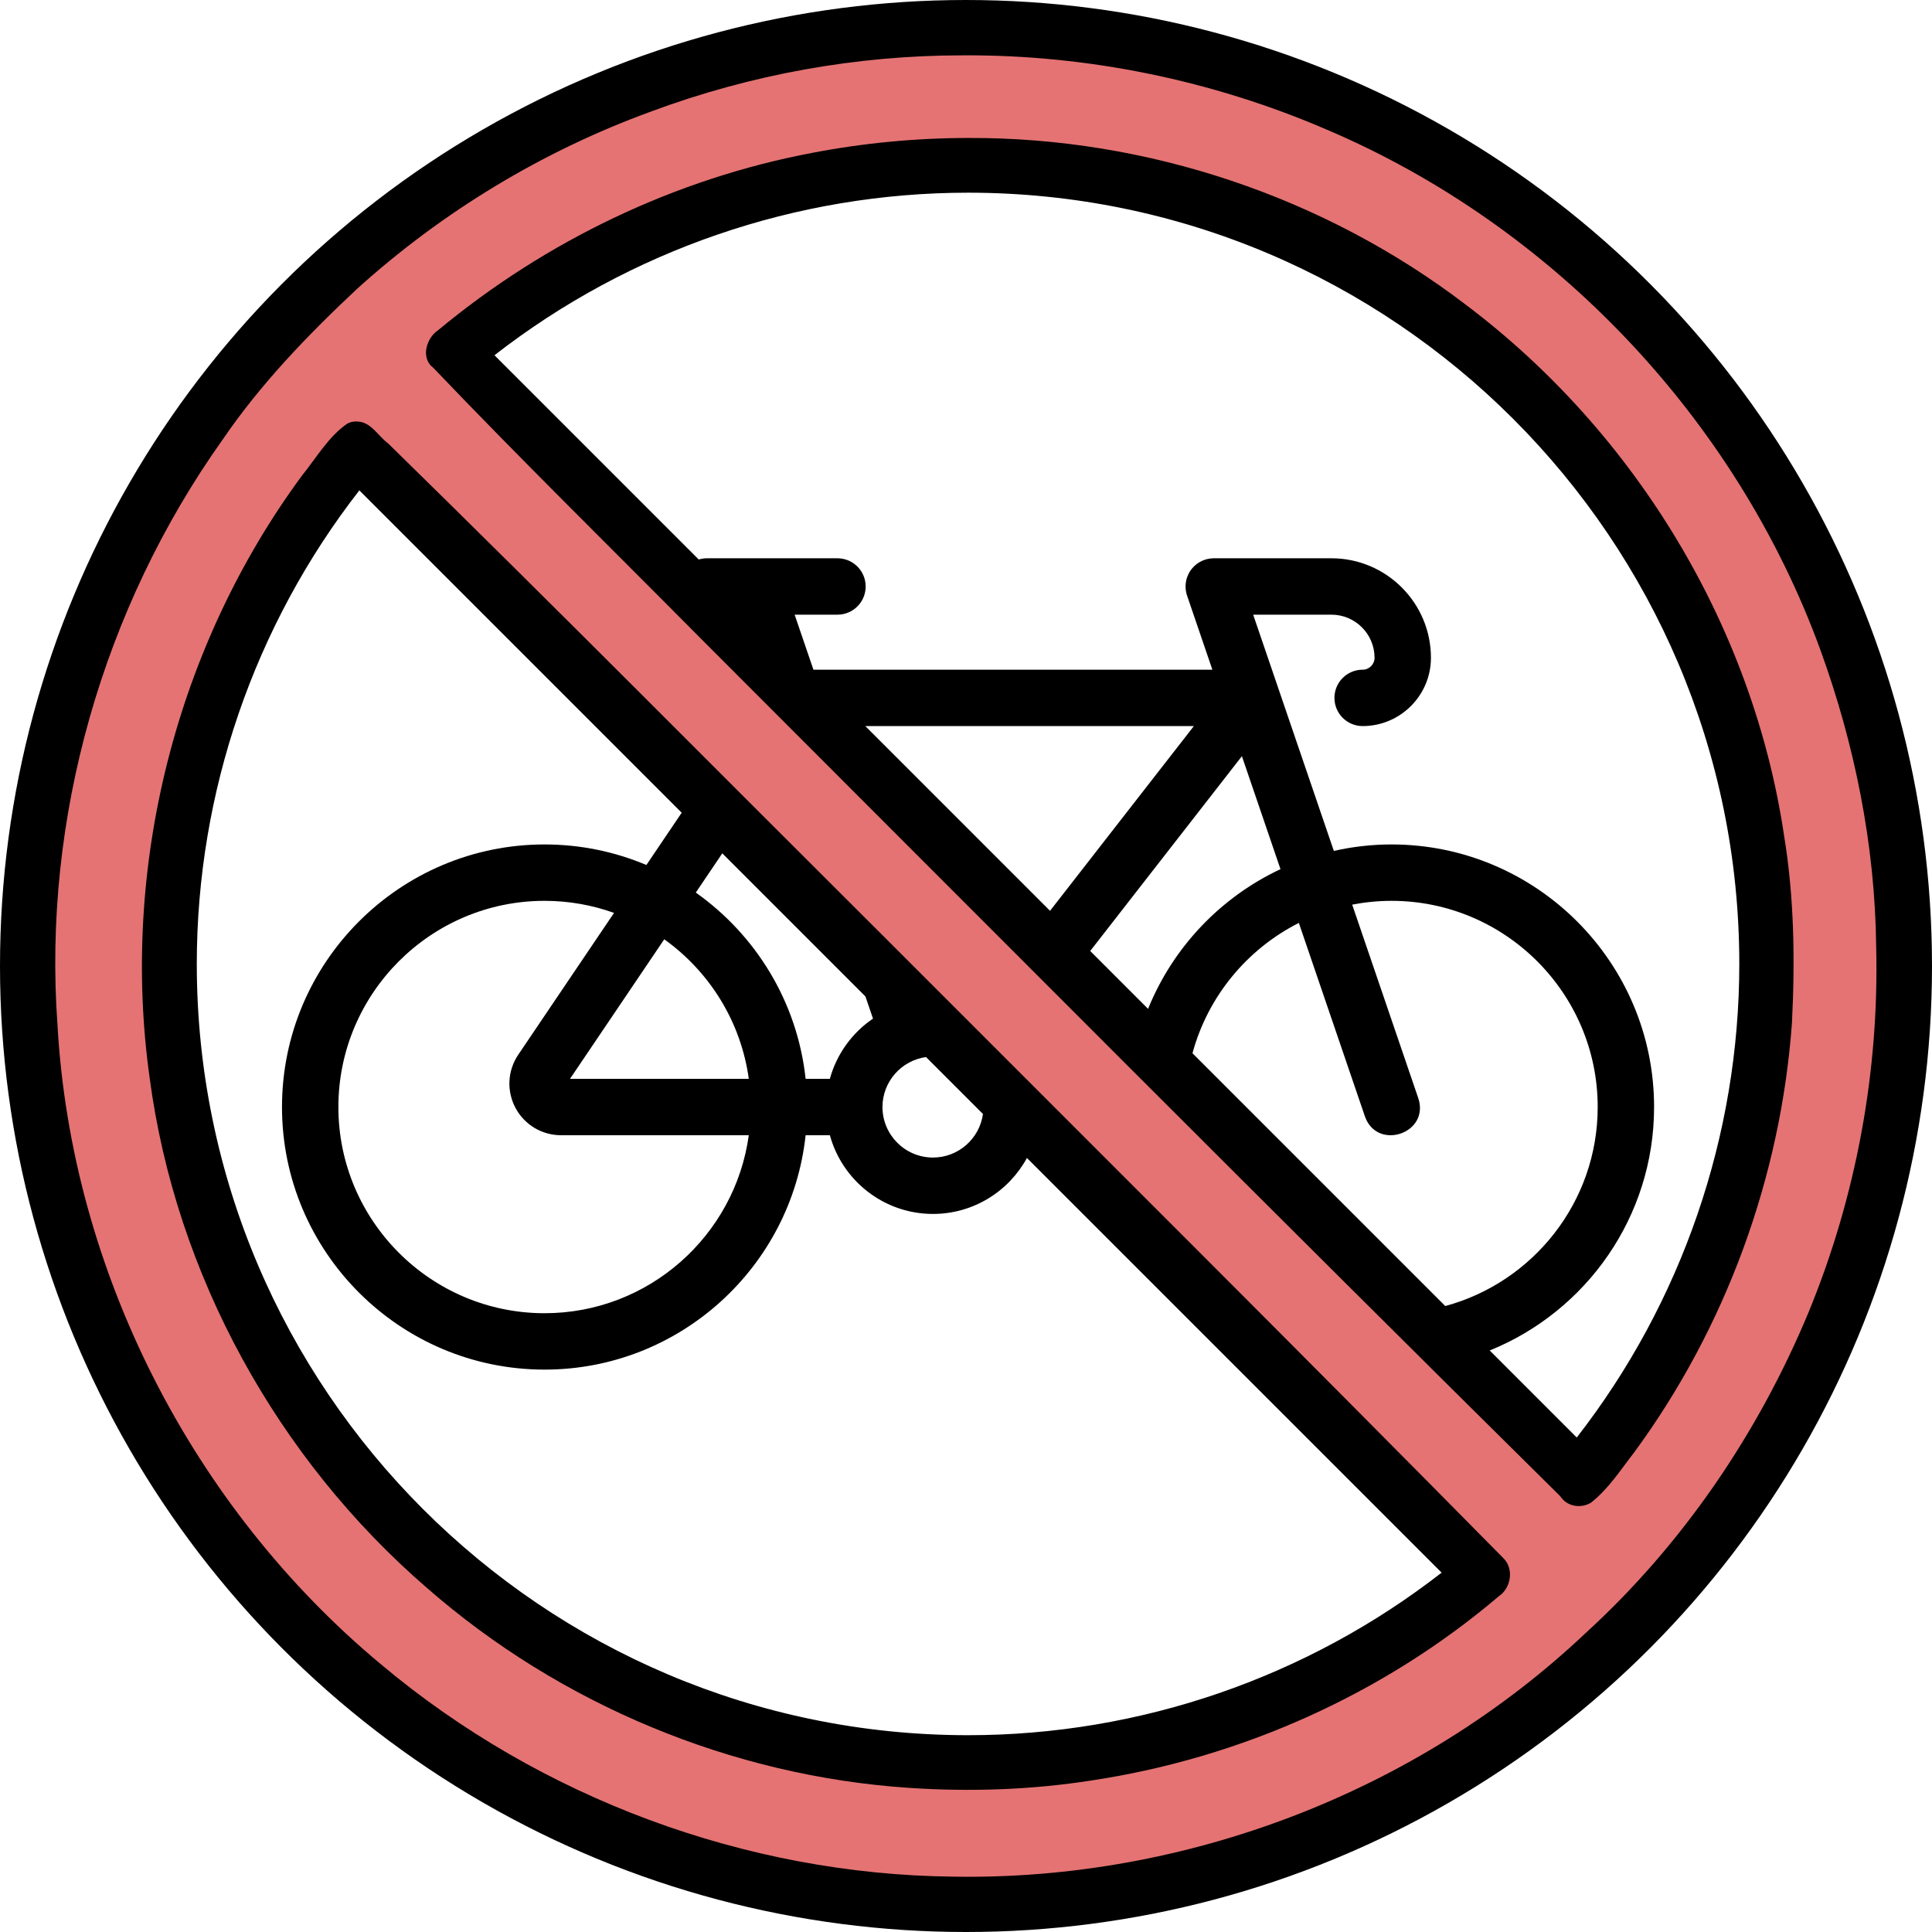
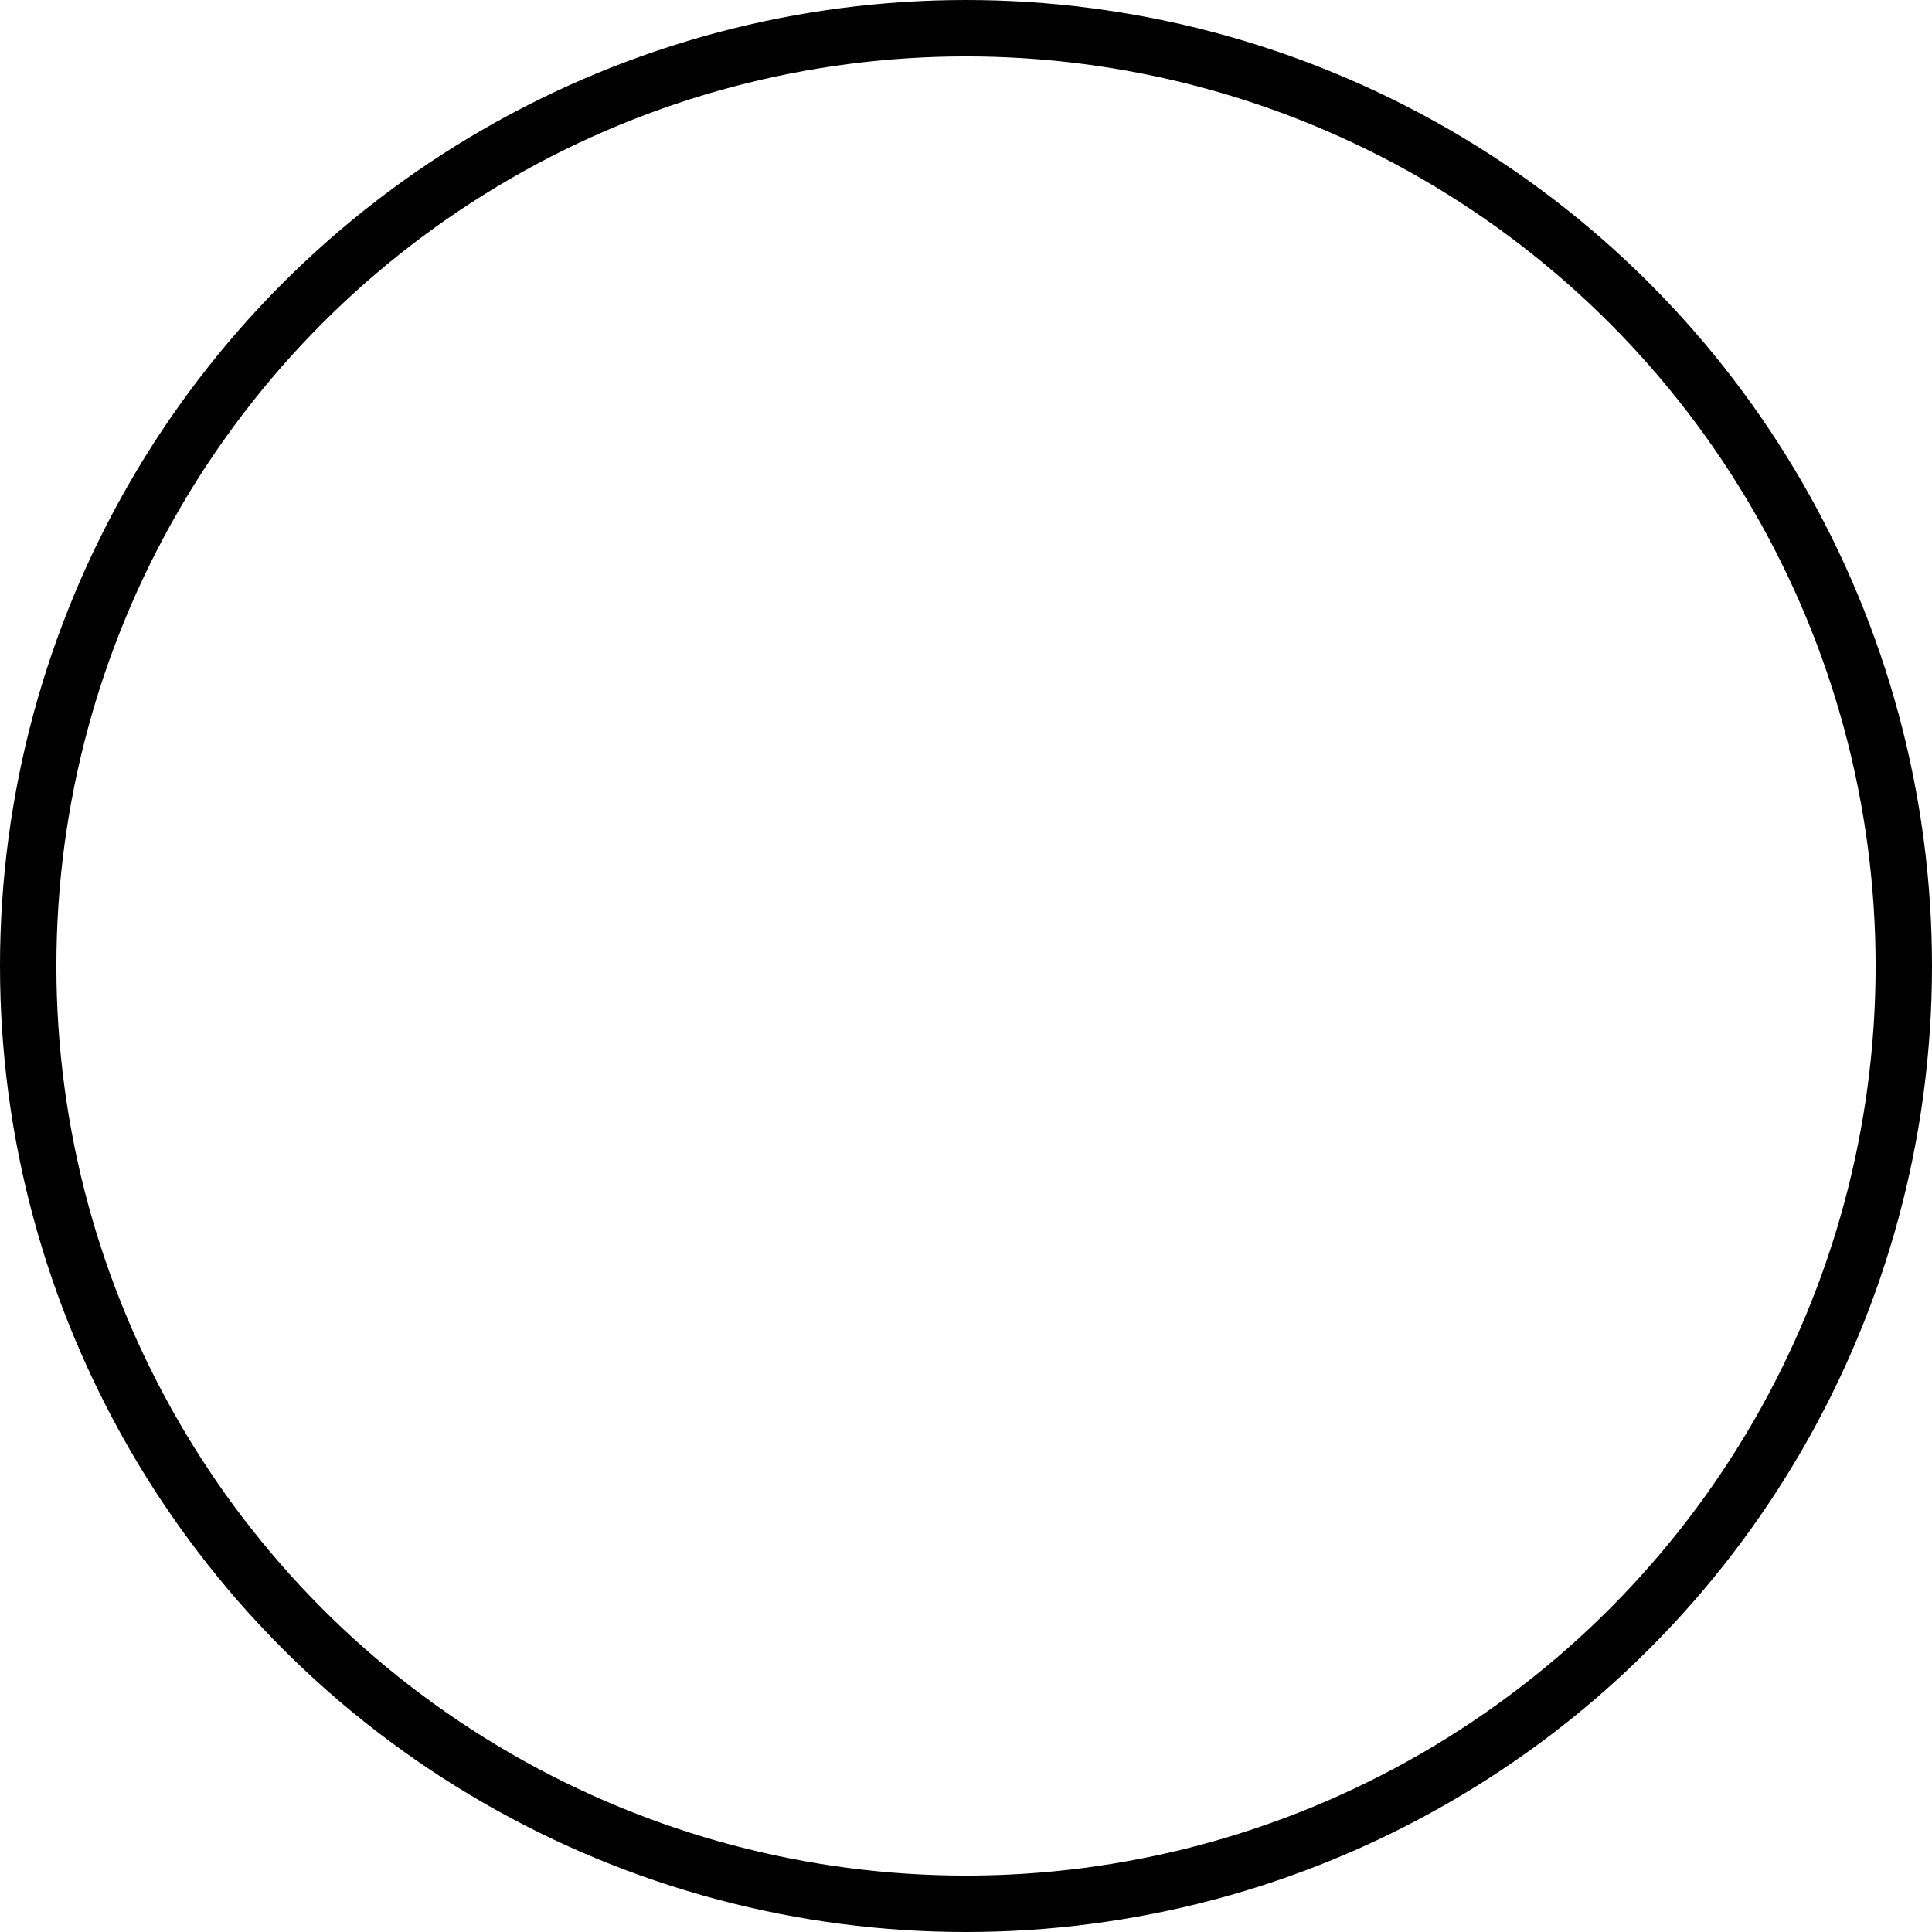
<svg xmlns="http://www.w3.org/2000/svg" xmlns:ns1="http://sodipodi.sourceforge.net/DTD/sodipodi-0.dtd" xmlns:ns2="http://www.inkscape.org/namespaces/inkscape" id="Capa_1" enable-background="new 0 0 512 512" height="513.947" viewBox="0 0 513.947 513.947" width="513.947" version="1.1" ns1:docname="005-kein-fahrrad-2-color.svg" ns2:version="1.0.2-2 (e86c870879, 2021-01-15)">
  <defs id="defs968" />
  <ns1:namedview pagecolor="#ffffff" bordercolor="#666666" borderopacity="1" objecttolerance="10" gridtolerance="10" guidetolerance="10" ns2:pageopacity="0" ns2:pageshadow="2" ns2:window-width="2560" ns2:window-height="1346" id="namedview966" showgrid="false" ns2:zoom="1.5550825" ns2:cx="346.81393" ns2:cy="305.08461" ns2:window-x="-11" ns2:window-y="-11" ns2:window-maximized="1" ns2:current-layer="Capa_1" />
  <g id="g980">
    <g id="g963" transform="translate(1.517,0.427)">
-       <path d="M 424.233,398.008 C 457.723,358.372 476.167,307.94 476.167,256 476.167,197.191 453.266,141.902 411.682,100.318 370.098,58.734 314.809,35.833 256,35.833 c -51.939,0 -102.372,18.443 -142.008,51.934 -3.35,2.829 -3.566,7.928 -0.463,11.032 l 299.672,299.672 c 3.112,3.109 8.207,2.882 11.032,-0.463 z M 228.67,192.726 h 87.401 l -38.262,49.14 z m 59.828,59.828 40.353,-51.826 10.264,30.056 c -15.936,7.468 -28.593,20.785 -35.225,37.162 z m 27.205,27.204 c 4.1,-15.152 14.543,-27.722 28.296,-34.672 l 17.553,51.4 c 3.208,9.393 17.417,4.586 14.195,-4.848 l -17.558,-51.414 c 3.388,-0.657 6.883,-1.012 10.46,-1.012 30.245,0 54.851,24.605 54.851,54.851 0,25.298 -17.222,46.633 -40.554,52.939 z M 438.5,294.062 c 0,-38.516 -31.335,-69.851 -69.851,-69.851 -5.271,0 -10.401,0.606 -15.341,1.718 l -21.46,-62.843 h 20.821 c 6.324,0 11.469,5.145 11.469,11.469 0,1.748 -1.422,3.17 -3.17,3.17 -4.143,0 -7.5,3.357 -7.5,7.5 0,4.143 3.357,7.5 7.5,7.5 10.019,0 18.17,-8.151 18.17,-18.17 0,-14.595 -11.874,-26.469 -26.469,-26.469 h -31.308 c -0.022,0 -0.043,0.003 -0.065,0.003 -2.145,0.019 -4.198,0.971 -5.596,2.587 -1.702,1.957 -2.309,4.716 -1.437,7.334 l 6.732,19.715 H 214.87 l -4.999,-14.639 h 11.394 c 4.143,0 7.5,-3.357 7.5,-7.5 0,-4.143 -3.357,-7.5 -7.5,-7.5 h -34.739 c -0.756,0 -1.482,0.118 -2.169,0.326 L 130.021,94.076 C 165.913,66.136 210.333,50.833 256,50.833 c 113.13,0 205.167,92.037 205.167,205.167 0,45.667 -15.303,90.087 -43.243,125.979 l -23.153,-23.153 c 25.61,-10.365 43.729,-35.481 43.729,-64.764 z" id="path955" />
-       <path d="M 87.767,113.992 C 54.276,153.628 35.833,204.061 35.833,256 c 0,58.809 22.901,114.098 64.485,155.682 41.584,41.584 96.873,64.485 155.682,64.485 51.939,0 102.372,-18.443 142.008,-51.934 3.35,-2.829 3.566,-7.928 0.463,-11.032 L 98.799,113.529 c -3.169,-3.166 -8.256,-2.824 -11.032,0.463 z m 157.056,166.776 15.145,15.145 c -0.906,6.535 -6.515,11.588 -13.295,11.588 -7.409,0 -13.438,-6.028 -13.438,-13.438 0,-6.781 5.053,-12.389 11.588,-13.295 z m -54.193,-54.194 38.072,38.072 2.013,5.895 c -5.526,3.761 -9.666,9.414 -11.475,16.021 h -6.448 C 210.6,266.125 199.553,248.311 183.579,237.013 Z m 7.045,59.988 h -47.56 l 25.072,-37.123 c 11.991,8.58 20.391,21.856 22.488,37.123 z m -62.074,7.713 c 2.389,4.495 7.035,7.287 12.125,7.287 h 49.95 c -3.67,26.708 -26.625,47.351 -54.325,47.351 -30.245,0 -54.851,-24.605 -54.851,-54.851 0,-30.246 24.605,-54.851 54.851,-54.851 6.481,0 12.699,1.137 18.476,3.21 l -25.48,37.726 c -2.849,4.22 -3.134,9.633 -0.746,14.128 z m 34.833,-64.597 c -8.333,-3.519 -17.484,-5.466 -27.083,-5.466 -38.516,0 -69.851,31.335 -69.851,69.851 0,38.516 31.335,69.851 69.851,69.851 35.981,0 65.688,-27.35 69.442,-62.351 h 6.453 c 3.3,12.052 14.342,20.938 27.427,20.938 10.778,0 20.171,-6.029 24.993,-14.89 L 381.98,417.925 c -35.893,27.94 -80.312,43.243 -125.979,43.243 C 142.87,461.167 50.833,369.13 50.833,256 c 0,-45.667 15.303,-90.087 43.243,-125.979 l 85.75,85.75 z" id="path957" />
-     </g>
+       </g>
    <circle style="display:inline;fill:none;fill-opacity:1;stroke:#000000;stroke-width:15;stroke-miterlimit:4;stroke-dasharray:none;stroke-opacity:1" id="path972" cx="256.974" cy="256.974" r="249.474" />
  </g>
-   <path style="fill:#e57373;fill-opacity:1;stroke:none;stroke-width:6.821;stroke-miterlimit:4;stroke-dasharray:none;stroke-opacity:1" d="M 256.136,14.724 C 227.852,14.706 199.632,19.82 173.13,29.69 144.363,40.168 117.668,56.324 94.97,76.854 81.881,89.118 69.348,102.104 59.211,116.965 27.349,161.771 11.347,217.69 15.287,272.575 c 3.661,65.365 35.812,128.368 86.096,170.194 42.265,35.497 97.006,55.878 152.207,56.452 61.587,1.064 123.391,-22.408 168.197,-64.785 25.787,-23.528 45.888,-53.077 59.284,-85.256 12.683,-30.777 18.874,-64.199 18.021,-97.48 -0.3,-26.845 -5.677,-53.558 -14.818,-78.765 C 461.871,111.427 413.179,60.131 352.955,34.488 322.491,21.356 289.315,14.537 256.136,14.724 Z m 1.552,21.978 c 47.418,-0.163 94.728,15.647 132.421,44.496 44.928,33.902 76.286,85.537 84.512,141.262 2.684,16.364 2.897,33.074 2.073,49.597 -2.948,41.014 -17.595,81.115 -41.955,114.284 -3.597,4.622 -6.844,9.742 -11.507,13.397 -2.726,1.642 -6.426,1.034 -8.184,-1.72 C 338.517,322.341 262.586,246.043 186.488,169.924 162.723,145.935 138.6,122.29 115.287,97.867 c -3.506,-2.596 -1.858,-8.035 1.35,-10.099 28.56,-23.691 63.021,-40.235 99.49,-47.114 13.676,-2.624 27.604,-3.948 41.56,-3.952 z M 95.044,112.132 c 3.664,0.075 5.546,3.888 8.221,5.842 44.289,43.333 87.895,87.383 131.803,131.113 55.016,55.075 110.209,109.994 164.861,165.417 2.873,2.853 2.051,7.947 -1.243,10.149 -30.596,25.999 -68.604,43.006 -108.273,48.975 -16.07,2.515 -32.471,3.067 -48.72,1.967 -46.935,-3.142 -92.6,-22.14 -128.039,-53.108 -39.876,-34.416 -66.917,-83.488 -73.846,-135.755 -7.829,-55.92 6.947,-114.637 40.479,-160.156 3.851,-4.738 7.007,-10.361 12.1,-13.891 0.813,-0.432 1.742,-0.618 2.658,-0.553 z" id="path996" />
</svg>